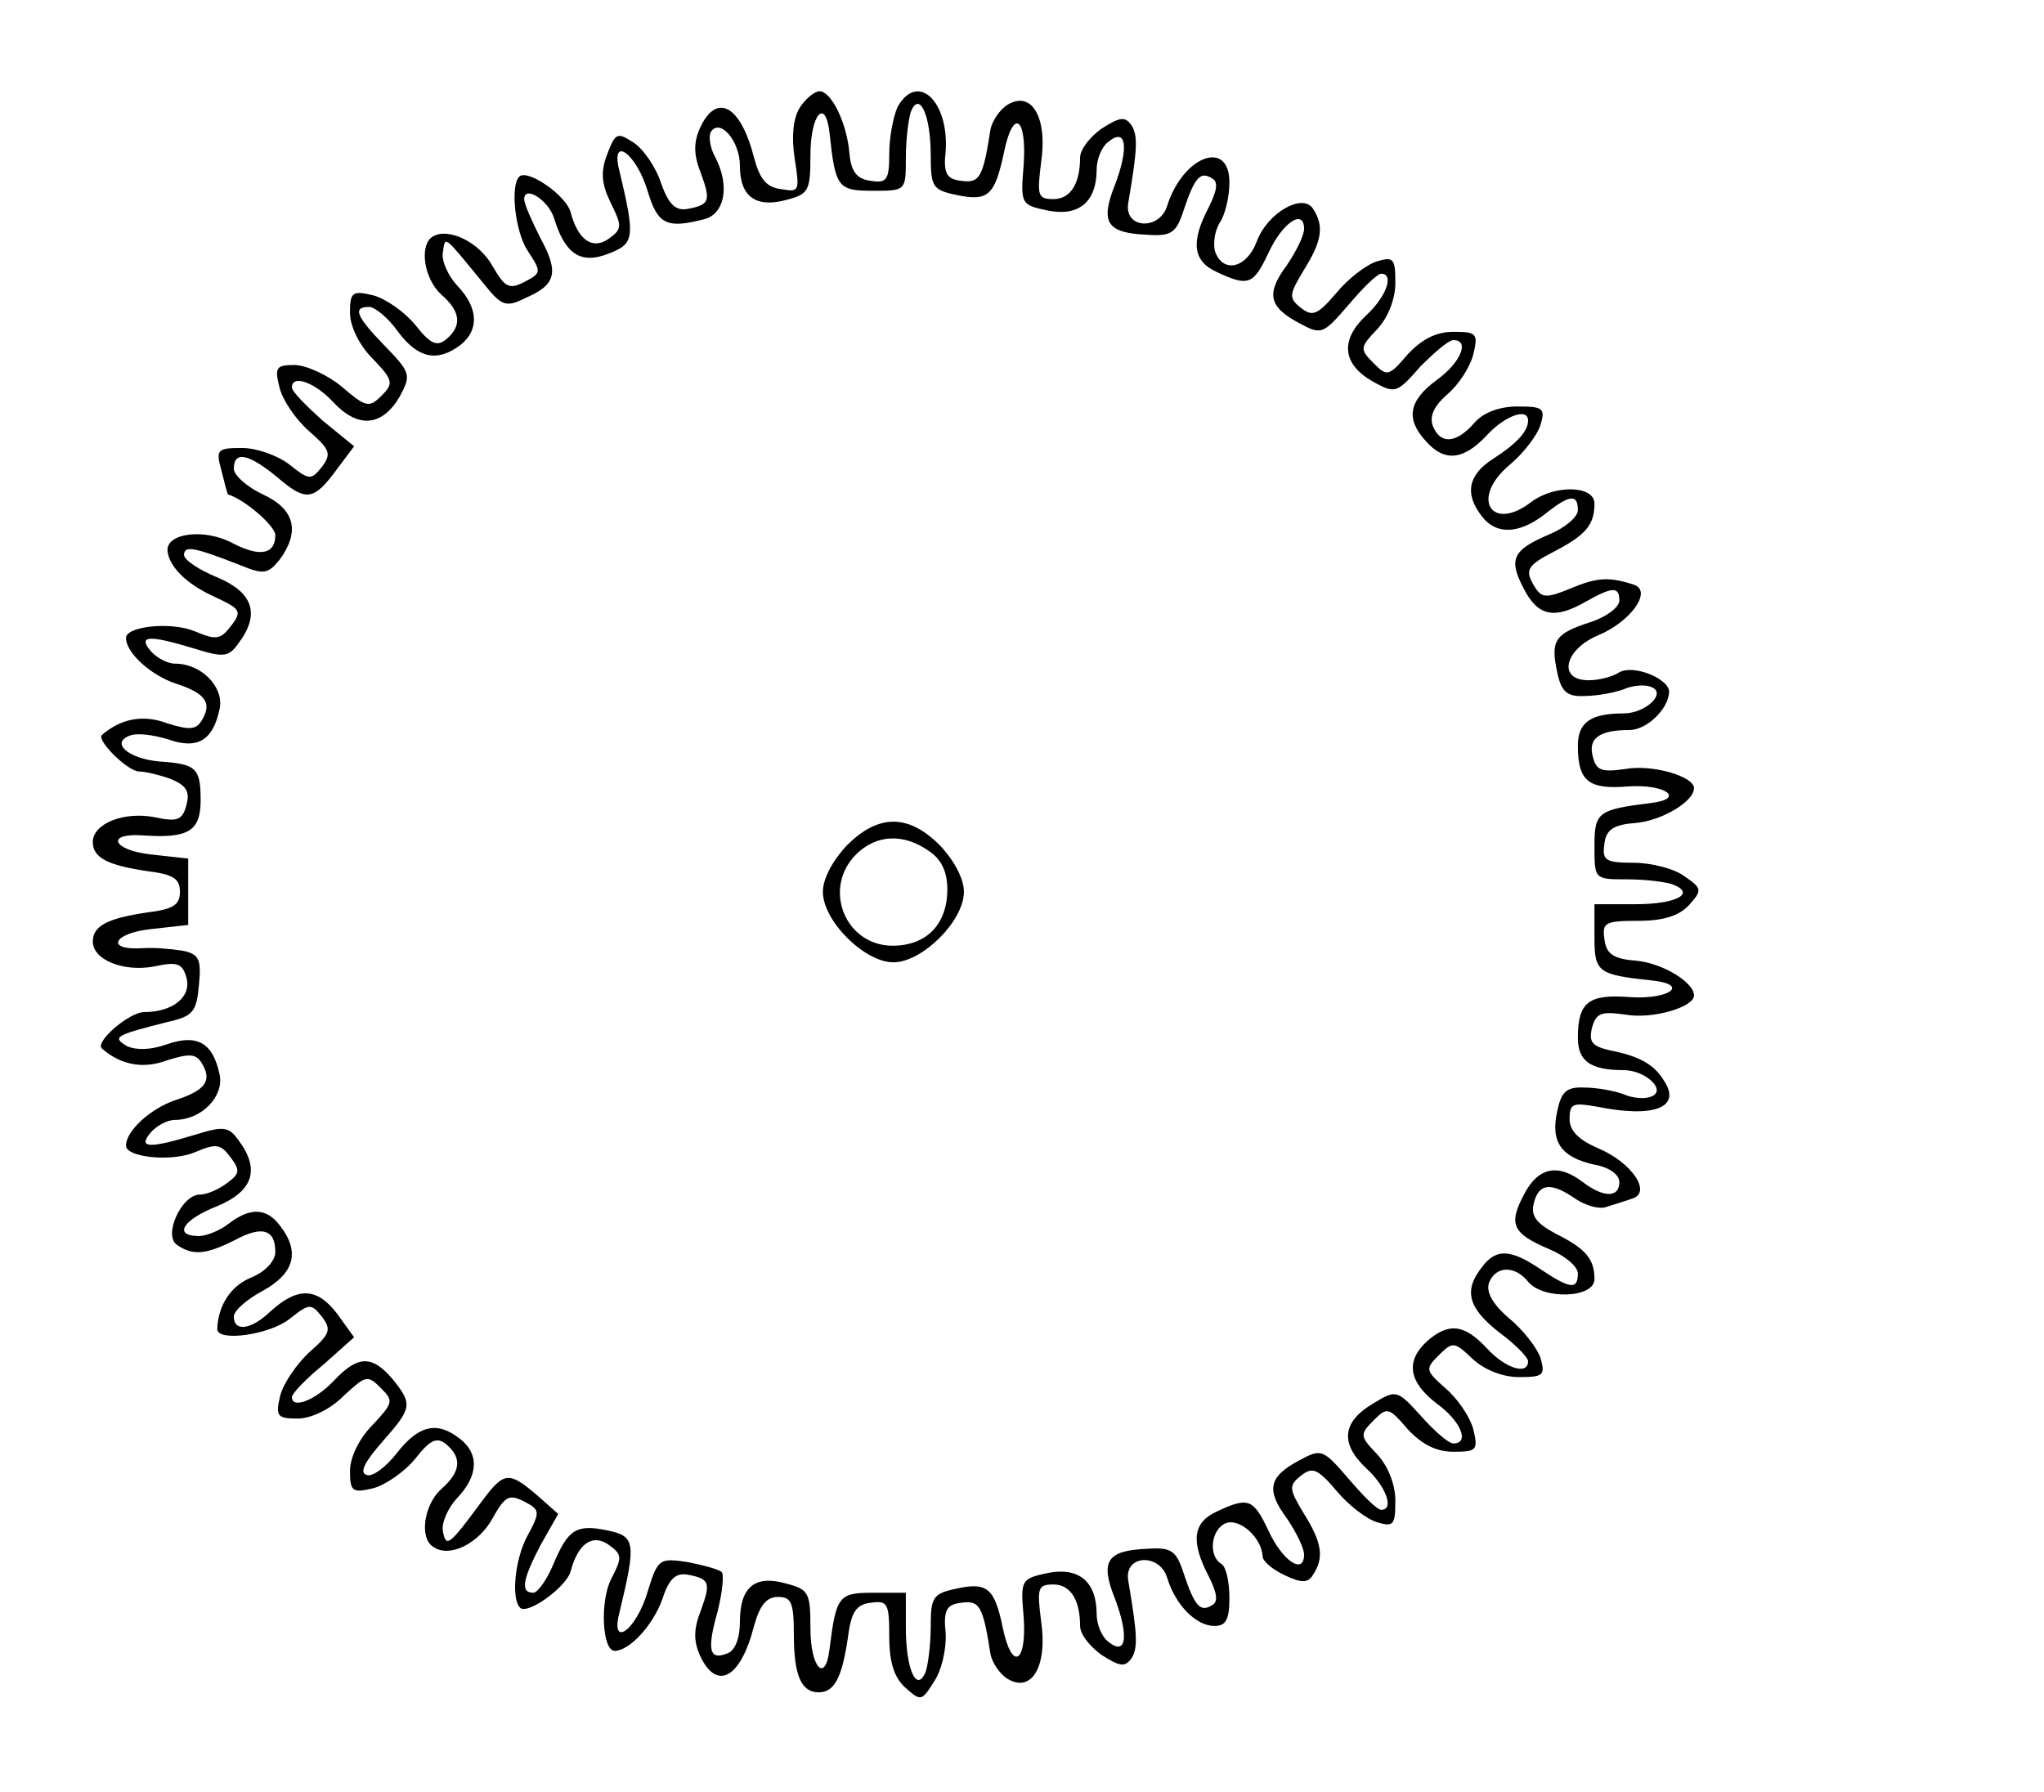
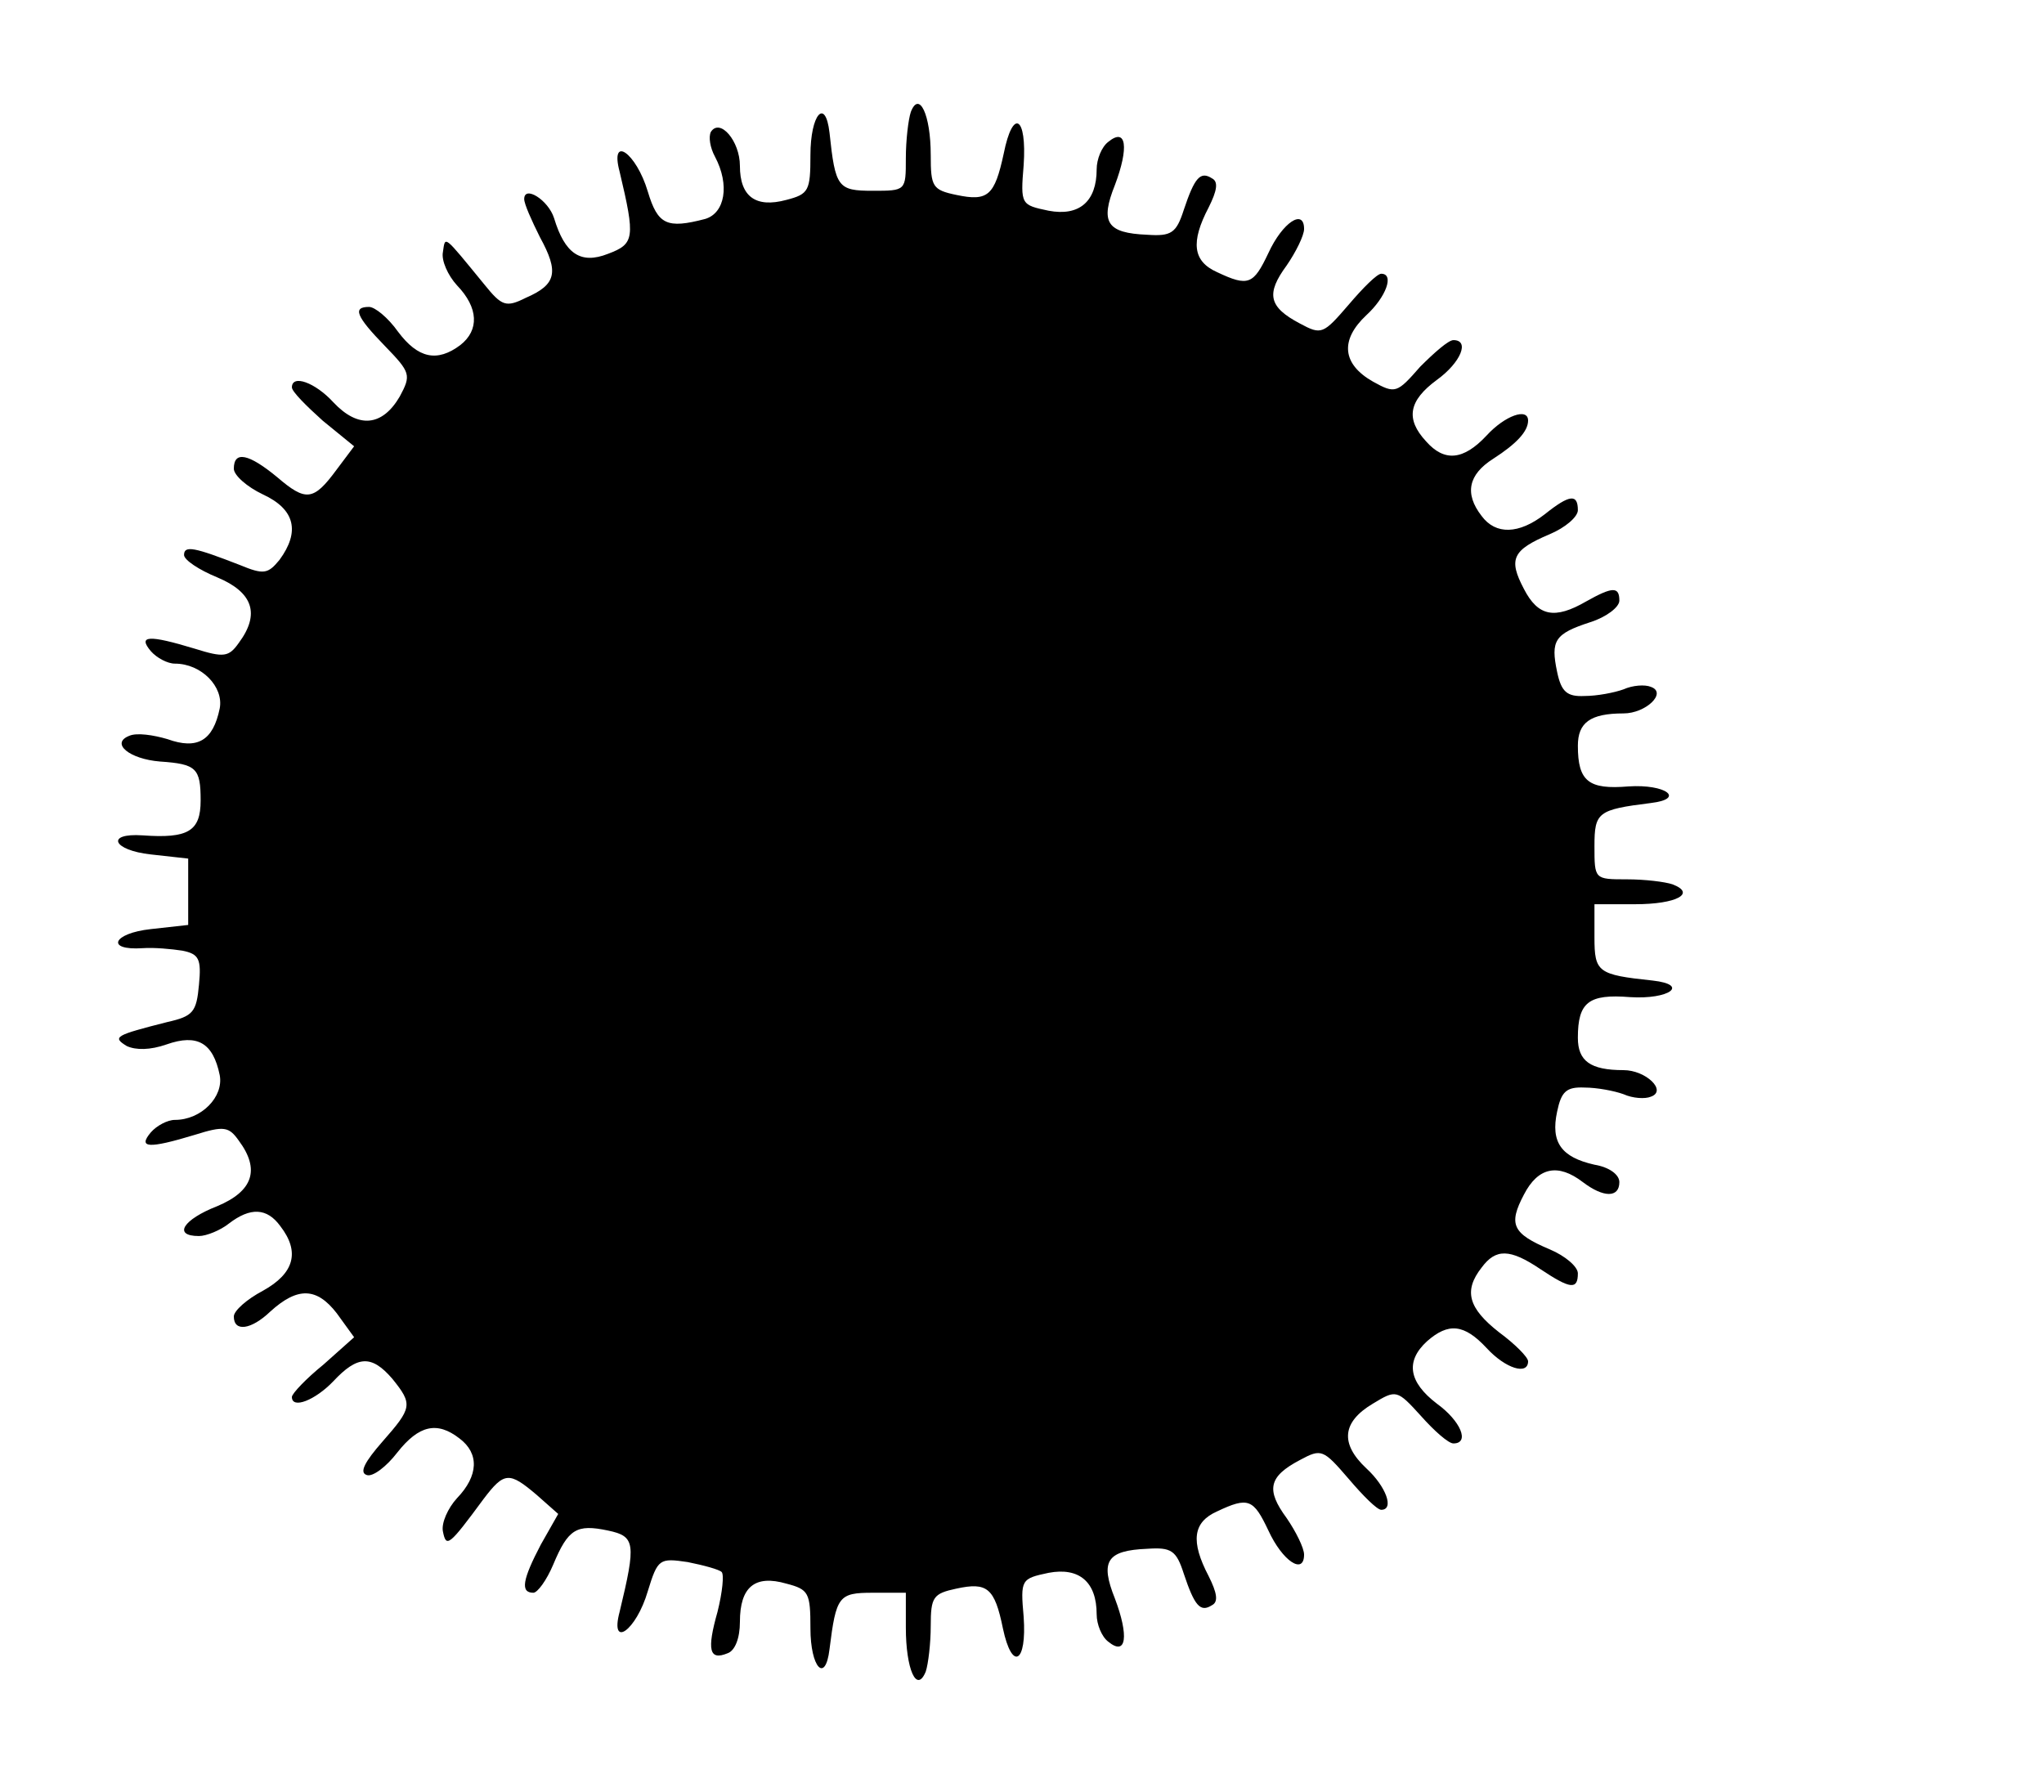
<svg xmlns="http://www.w3.org/2000/svg" version="1.0" width="64.9mm" height="56.9mm" viewBox="0 0 246 216" preserveAspectRatio="xMidYMid meet">
  <g transform="translate(0,216) scale(0.1,-0.1)" fill="#000000" stroke="none">
-     <path d="M962 2030 c-8 -13 -10 -35 -6 -61 6 -39 6 -41 -16 -37 -18 2 -26 12 -33 38 -16 63 -45 79 -65 36 -8 -18 -8 -32 1 -55 12 -33 11 -38 -17 -43 -14 -2 -22 6 -31 31 -6 19 -21 41 -33 49 -20 13 -22 12 -32 -14 -8 -21 -7 -35 4 -58 14 -28 14 -32 -1 -43 -20 -15 -38 -3 -47 31 -5 20 -52 53 -62 43 -11 -11 -5 -66 10 -89 17 -26 17 -27 -4 -38 -18 -9 -23 -7 -38 19 -16 29 -53 47 -72 36 -17 -10 -11 -51 10 -70 24 -21 25 -38 6 -54 -11 -9 -19 -6 -37 17 -13 16 -36 32 -51 36 -25 6 -28 4 -28 -21 0 -16 11 -39 27 -55 25 -26 26 -30 11 -45 -15 -15 -19 -14 -48 11 -17 14 -43 26 -57 26 -22 0 -24 -3 -18 -27 4 -16 20 -39 36 -53 25 -22 27 -27 15 -43 -13 -16 -15 -16 -39 3 -14 11 -40 20 -57 20 -30 0 -32 -2 -25 -27 4 -16 7 -28 8 -29 20 -6 57 -38 57 -49 0 -23 -18 -27 -51 -10 -33 18 -79 13 -79 -8 1 -19 22 -41 58 -57 30 -14 32 -17 19 -34 -13 -17 -18 -18 -44 -7 -29 12 -83 6 -83 -8 0 -18 30 -45 60 -55 37 -12 44 -24 31 -45 -7 -11 -15 -11 -41 -3 -29 11 -56 6 -79 -14 -7 -6 31 -44 45 -44 7 0 24 -4 38 -9 19 -8 23 -15 19 -31 -5 -19 -11 -21 -39 -15 -37 7 -74 -8 -74 -30 0 -19 18 -28 65 -35 32 -4 40 -9 40 -25 0 -16 -8 -21 -40 -25 -47 -7 -65 -16 -65 -35 0 -22 37 -37 74 -30 28 6 34 4 39 -14 6 -23 -17 -41 -51 -41 -18 0 -60 -36 -51 -44 23 -20 50 -25 79 -14 26 8 34 8 41 -3 13 -21 6 -33 -31 -45 -30 -10 -60 -37 -60 -55 0 -14 54 -20 83 -8 26 11 31 10 43 -6 12 -16 11 -20 -4 -31 -9 -7 -24 -14 -33 -14 -22 0 -45 -50 -27 -61 19 -13 35 -11 69 6 33 18 49 13 49 -14 0 -11 -12 -24 -29 -31 -25 -10 -40 -34 -41 -62 0 -16 63 -7 87 12 24 19 26 19 39 3 12 -16 10 -21 -15 -43 -15 -14 -31 -37 -35 -52 -6 -25 -4 -28 21 -28 16 0 39 11 55 27 27 25 29 26 45 10 16 -16 15 -18 -10 -45 -16 -16 -27 -39 -27 -55 0 -25 3 -27 28 -21 15 4 38 20 51 36 18 23 26 26 37 17 19 -16 18 -33 -6 -54 -21 -19 -27 -60 -9 -70 19 -13 54 4 71 35 15 27 20 29 38 20 19 -10 20 -12 3 -43 -14 -27 -19 -74 -8 -85 9 -9 56 25 61 44 9 34 27 46 47 31 15 -11 15 -15 2 -40 -14 -27 -11 -87 4 -87 18 0 46 31 57 61 8 25 16 33 30 31 28 -5 29 -10 17 -43 -9 -23 -9 -37 -1 -55 20 -43 49 -27 65 36 7 25 15 35 29 35 16 0 19 -7 19 -45 0 -50 9 -70 30 -70 19 0 28 18 35 65 4 32 10 41 28 43 20 3 22 -1 22 -41 0 -31 6 -49 19 -61 19 -17 20 -17 35 7 9 13 15 39 14 58 -3 28 1 35 19 37 22 3 26 -4 35 -62 2 -10 11 -24 21 -30 29 -17 48 16 40 70 -5 40 -4 44 15 44 20 0 32 -18 32 -50 0 -10 12 -25 26 -35 22 -14 28 -15 36 -4 8 13 7 29 -4 94 -5 31 38 33 47 3 10 -33 35 -58 57 -58 14 0 18 8 18 34 0 19 -4 38 -10 41 -16 10 -12 42 6 49 17 6 43 -18 44 -40 0 -6 12 -16 27 -23 21 -10 28 -9 34 1 13 20 11 38 -11 73 -18 30 -19 34 -4 46 14 11 20 9 43 -18 14 -17 36 -34 49 -38 20 -6 22 -3 22 26 0 20 -9 42 -22 56 -21 22 -21 24 -4 41 16 16 18 16 41 -11 17 -18 34 -27 55 -27 28 0 30 2 24 27 -4 15 -19 37 -33 49 -25 22 -25 24 -9 40 17 17 19 17 41 -4 14 -13 36 -22 56 -22 29 0 32 2 26 23 -4 12 -21 34 -38 48 -20 17 -28 32 -24 43 8 20 31 21 47 1 18 -22 80 -20 80 3 0 25 -11 37 -47 55 -24 13 -30 22 -26 37 6 24 21 25 50 5 12 -8 28 -13 37 -10 9 3 23 7 31 10 25 7 0 44 -41 61 -23 10 -34 21 -34 35 0 19 4 20 33 15 69 -14 102 -1 81 31 -12 20 -30 30 -66 37 -21 5 -25 10 -21 27 5 18 11 20 40 16 33 -6 83 9 83 23 0 16 -38 39 -70 42 -27 2 -36 8 -38 26 -3 20 1 22 41 22 30 0 49 6 61 19 16 18 16 20 -6 35 -12 9 -40 16 -61 16 -34 0 -38 3 -35 23 2 17 11 23 38 25 32 3 70 26 70 42 0 14 -50 29 -83 23 -28 -4 -35 -2 -39 15 -6 22 8 32 44 32 21 0 47 25 48 46 0 16 -44 34 -61 23 -8 -5 -24 -9 -36 -9 -38 0 -29 37 11 54 39 16 66 53 44 61 -30 10 -45 9 -76 -4 -29 -12 -35 -12 -43 0 -14 22 -11 27 24 45 36 19 47 31 47 57 0 22 -48 23 -76 2 -48 -37 -74 4 -27 44 17 14 34 36 38 49 6 20 3 22 -28 22 -21 0 -41 -7 -52 -20 -22 -25 -41 -26 -50 -3 -4 12 2 24 18 38 13 11 27 32 31 48 6 25 4 27 -24 27 -21 0 -38 -9 -55 -27 -23 -27 -25 -27 -41 -11 -17 17 -17 19 4 41 13 14 22 36 22 56 0 29 -2 32 -22 26 -13 -4 -35 -21 -49 -38 -23 -27 -29 -29 -43 -18 -15 12 -14 16 4 46 22 35 24 53 11 73 -12 20 -55 -4 -68 -39 -12 -32 -40 -39 -50 -13 -3 9 -1 25 5 35 7 10 12 32 12 49 0 53 -56 32 -75 -28 -9 -30 -52 -28 -47 3 11 65 12 81 4 94 -8 11 -14 10 -36 -4 -14 -10 -26 -25 -26 -35 0 -32 -12 -50 -32 -50 -19 0 -20 4 -15 44 8 54 -11 87 -40 70 -10 -6 -19 -20 -21 -30 -9 -58 -13 -65 -35 -62 -18 2 -22 9 -19 36 4 60 -34 96 -58 53 -5 -11 -10 -36 -10 -56 0 -32 -3 -36 -22 -33 -17 2 -24 11 -26 33 -3 37 -22 75 -36 75 -6 0 -17 -9 -24 -20z m158 -57 c0 -38 2 -42 31 -48 38 -8 46 -1 57 50 11 55 28 45 24 -14 -4 -48 -3 -48 30 -55 37 -7 58 11 58 50 0 12 6 27 14 33 22 18 25 -7 8 -52 -18 -45 -10 -58 39 -60 29 -2 35 2 44 30 13 39 20 47 34 38 8 -4 6 -15 -4 -35 -22 -42 -19 -65 10 -78 38 -18 44 -15 62 23 17 37 43 54 43 29 0 -8 -10 -28 -21 -44 -25 -34 -22 -50 16 -70 26 -14 28 -13 59 23 17 20 34 37 39 37 16 0 6 -28 -18 -50 -32 -30 -29 -59 8 -80 27 -15 29 -14 57 18 17 17 34 32 40 32 20 0 9 -27 -20 -48 -34 -25 -38 -47 -13 -74 22 -25 45 -23 73 7 22 24 50 34 50 18 0 -13 -14 -28 -42 -46 -30 -19 -35 -42 -14 -69 17 -23 45 -22 76 2 30 24 40 25 40 5 0 -8 -15 -21 -34 -29 -45 -19 -50 -30 -31 -66 17 -33 37 -37 75 -15 32 18 40 18 40 1 0 -8 -16 -20 -35 -26 -43 -14 -48 -22 -40 -60 5 -24 12 -30 33 -29 15 0 36 4 47 8 11 5 26 6 33 3 20 -7 -6 -32 -33 -32 -40 0 -55 -11 -55 -39 0 -43 13 -53 61 -49 45 3 69 -15 27 -20 -64 -8 -68 -11 -68 -52 0 -40 0 -40 39 -40 22 0 46 -3 55 -6 29 -11 5 -24 -45 -24 l-49 0 0 -40 c0 -42 4 -45 70 -52 45 -5 20 -23 -27 -20 -50 4 -63 -6 -63 -49 0 -28 15 -39 55 -39 27 0 53 -25 33 -32 -7 -3 -22 -2 -33 3 -11 4 -32 8 -47 8 -22 1 -28 -5 -33 -29 -8 -37 5 -55 45 -64 18 -3 30 -12 30 -21 0 -19 -19 -19 -44 0 -30 23 -54 18 -71 -15 -19 -36 -14 -47 31 -66 19 -8 34 -21 34 -29 0 -20 -9 -19 -45 5 -37 25 -54 25 -71 2 -22 -28 -16 -49 21 -78 19 -14 35 -30 35 -35 0 -17 -27 -9 -50 16 -27 29 -46 31 -72 8 -26 -24 -22 -49 12 -75 29 -21 40 -48 20 -48 -6 0 -23 15 -39 33 -29 32 -30 32 -58 15 -37 -22 -40 -48 -8 -78 24 -22 34 -50 18 -50 -5 0 -22 17 -39 37 -31 36 -33 37 -59 23 -38 -20 -41 -36 -16 -70 11 -16 21 -36 21 -44 0 -25 -26 -8 -43 29 -18 38 -24 41 -62 23 -29 -13 -32 -36 -10 -78 10 -20 12 -31 4 -35 -14 -9 -21 -1 -34 38 -9 28 -15 32 -44 30 -49 -2 -57 -15 -39 -60 17 -45 14 -70 -8 -52 -8 6 -14 21 -14 33 0 39 -21 57 -58 50 -33 -7 -34 -8 -30 -53 4 -56 -14 -66 -25 -14 -10 49 -19 56 -56 48 -28 -6 -31 -10 -31 -45 0 -21 -3 -46 -6 -55 -11 -27 -24 3 -24 53 l0 42 -40 0 c-41 0 -44 -4 -52 -68 -5 -42 -23 -22 -23 25 0 43 -2 47 -29 54 -38 11 -56 -4 -56 -46 0 -20 -6 -35 -15 -38 -22 -9 -25 4 -12 50 6 24 8 45 5 48 -3 3 -21 8 -41 12 -34 5 -36 4 -48 -35 -14 -48 -46 -70 -34 -25 20 83 19 91 -14 98 -38 8 -48 2 -66 -41 -8 -19 -19 -34 -24 -34 -16 0 -13 16 9 58 l21 37 -26 23 c-33 28 -39 28 -64 -5 -42 -57 -45 -59 -49 -39 -2 10 6 28 17 40 26 27 27 54 3 72 -27 21 -49 16 -75 -17 -13 -17 -30 -30 -37 -27 -9 3 -2 16 19 40 36 41 37 45 12 76 -25 29 -42 28 -71 -3 -22 -23 -50 -34 -50 -19 0 4 17 22 38 39 l37 33 -21 29 c-24 31 -47 32 -80 2 -23 -22 -44 -25 -44 -6 0 7 16 21 35 31 38 21 45 47 21 78 -16 22 -36 23 -62 3 -10 -8 -27 -15 -36 -15 -32 0 -19 20 22 36 43 18 52 44 26 79 -12 17 -18 18 -53 7 -56 -17 -69 -16 -53 3 7 8 20 15 29 15 32 0 59 28 54 54 -8 39 -27 50 -64 37 -20 -7 -37 -7 -48 -2 -18 11 -14 13 49 29 31 7 35 12 38 45 3 31 0 37 -20 41 -13 2 -34 4 -48 3 -45 -3 -36 18 10 23 l45 5 0 40 0 40 -45 5 c-46 5 -55 26 -10 23 55 -4 70 5 70 42 0 39 -5 44 -49 47 -37 3 -60 22 -37 31 9 4 29 1 46 -4 36 -13 55 -2 63 37 5 26 -22 54 -54 54 -9 0 -22 7 -29 15 -16 19 -3 20 53 3 35 -11 41 -10 53 7 26 35 17 61 -26 79 -22 9 -40 21 -40 27 0 12 13 9 67 -12 29 -12 34 -11 48 6 25 34 19 61 -20 79 -19 9 -35 23 -35 31 0 22 18 18 52 -10 35 -30 44 -29 72 9 l21 28 -38 31 c-20 18 -37 35 -37 40 0 16 28 6 50 -18 30 -32 59 -29 80 7 14 26 13 29 -18 61 -35 36 -39 47 -19 47 7 0 23 -13 35 -30 24 -32 47 -37 75 -16 23 18 22 45 -4 72 -11 12 -19 30 -17 40 3 20 0 22 50 -39 21 -26 26 -28 50 -16 37 16 40 31 17 73 -10 20 -19 40 -19 46 0 17 29 -1 36 -23 13 -43 32 -56 65 -43 32 12 33 19 14 99 -12 45 20 23 34 -24 12 -40 23 -45 69 -33 24 7 30 41 12 75 -6 11 -8 24 -5 30 11 17 35 -11 35 -41 0 -37 19 -51 56 -41 27 7 29 11 29 54 0 49 18 70 23 27 7 -66 10 -70 52 -70 40 0 40 0 40 39 0 22 3 47 6 56 10 26 24 -3 24 -52z" />
-     <path d="M1019 1141 c-17 -18 -29 -40 -29 -56 0 -35 50 -85 85 -85 35 0 85 50 85 85 0 16 -12 38 -29 56 -38 38 -74 38 -112 0z m99 -7 c15 -10 22 -25 22 -46 0 -42 -25 -68 -66 -68 -57 0 -85 69 -44 110 24 24 57 26 88 4z" />
+     <path d="M962 2030 z m158 -57 c0 -38 2 -42 31 -48 38 -8 46 -1 57 50 11 55 28 45 24 -14 -4 -48 -3 -48 30 -55 37 -7 58 11 58 50 0 12 6 27 14 33 22 18 25 -7 8 -52 -18 -45 -10 -58 39 -60 29 -2 35 2 44 30 13 39 20 47 34 38 8 -4 6 -15 -4 -35 -22 -42 -19 -65 10 -78 38 -18 44 -15 62 23 17 37 43 54 43 29 0 -8 -10 -28 -21 -44 -25 -34 -22 -50 16 -70 26 -14 28 -13 59 23 17 20 34 37 39 37 16 0 6 -28 -18 -50 -32 -30 -29 -59 8 -80 27 -15 29 -14 57 18 17 17 34 32 40 32 20 0 9 -27 -20 -48 -34 -25 -38 -47 -13 -74 22 -25 45 -23 73 7 22 24 50 34 50 18 0 -13 -14 -28 -42 -46 -30 -19 -35 -42 -14 -69 17 -23 45 -22 76 2 30 24 40 25 40 5 0 -8 -15 -21 -34 -29 -45 -19 -50 -30 -31 -66 17 -33 37 -37 75 -15 32 18 40 18 40 1 0 -8 -16 -20 -35 -26 -43 -14 -48 -22 -40 -60 5 -24 12 -30 33 -29 15 0 36 4 47 8 11 5 26 6 33 3 20 -7 -6 -32 -33 -32 -40 0 -55 -11 -55 -39 0 -43 13 -53 61 -49 45 3 69 -15 27 -20 -64 -8 -68 -11 -68 -52 0 -40 0 -40 39 -40 22 0 46 -3 55 -6 29 -11 5 -24 -45 -24 l-49 0 0 -40 c0 -42 4 -45 70 -52 45 -5 20 -23 -27 -20 -50 4 -63 -6 -63 -49 0 -28 15 -39 55 -39 27 0 53 -25 33 -32 -7 -3 -22 -2 -33 3 -11 4 -32 8 -47 8 -22 1 -28 -5 -33 -29 -8 -37 5 -55 45 -64 18 -3 30 -12 30 -21 0 -19 -19 -19 -44 0 -30 23 -54 18 -71 -15 -19 -36 -14 -47 31 -66 19 -8 34 -21 34 -29 0 -20 -9 -19 -45 5 -37 25 -54 25 -71 2 -22 -28 -16 -49 21 -78 19 -14 35 -30 35 -35 0 -17 -27 -9 -50 16 -27 29 -46 31 -72 8 -26 -24 -22 -49 12 -75 29 -21 40 -48 20 -48 -6 0 -23 15 -39 33 -29 32 -30 32 -58 15 -37 -22 -40 -48 -8 -78 24 -22 34 -50 18 -50 -5 0 -22 17 -39 37 -31 36 -33 37 -59 23 -38 -20 -41 -36 -16 -70 11 -16 21 -36 21 -44 0 -25 -26 -8 -43 29 -18 38 -24 41 -62 23 -29 -13 -32 -36 -10 -78 10 -20 12 -31 4 -35 -14 -9 -21 -1 -34 38 -9 28 -15 32 -44 30 -49 -2 -57 -15 -39 -60 17 -45 14 -70 -8 -52 -8 6 -14 21 -14 33 0 39 -21 57 -58 50 -33 -7 -34 -8 -30 -53 4 -56 -14 -66 -25 -14 -10 49 -19 56 -56 48 -28 -6 -31 -10 -31 -45 0 -21 -3 -46 -6 -55 -11 -27 -24 3 -24 53 l0 42 -40 0 c-41 0 -44 -4 -52 -68 -5 -42 -23 -22 -23 25 0 43 -2 47 -29 54 -38 11 -56 -4 -56 -46 0 -20 -6 -35 -15 -38 -22 -9 -25 4 -12 50 6 24 8 45 5 48 -3 3 -21 8 -41 12 -34 5 -36 4 -48 -35 -14 -48 -46 -70 -34 -25 20 83 19 91 -14 98 -38 8 -48 2 -66 -41 -8 -19 -19 -34 -24 -34 -16 0 -13 16 9 58 l21 37 -26 23 c-33 28 -39 28 -64 -5 -42 -57 -45 -59 -49 -39 -2 10 6 28 17 40 26 27 27 54 3 72 -27 21 -49 16 -75 -17 -13 -17 -30 -30 -37 -27 -9 3 -2 16 19 40 36 41 37 45 12 76 -25 29 -42 28 -71 -3 -22 -23 -50 -34 -50 -19 0 4 17 22 38 39 l37 33 -21 29 c-24 31 -47 32 -80 2 -23 -22 -44 -25 -44 -6 0 7 16 21 35 31 38 21 45 47 21 78 -16 22 -36 23 -62 3 -10 -8 -27 -15 -36 -15 -32 0 -19 20 22 36 43 18 52 44 26 79 -12 17 -18 18 -53 7 -56 -17 -69 -16 -53 3 7 8 20 15 29 15 32 0 59 28 54 54 -8 39 -27 50 -64 37 -20 -7 -37 -7 -48 -2 -18 11 -14 13 49 29 31 7 35 12 38 45 3 31 0 37 -20 41 -13 2 -34 4 -48 3 -45 -3 -36 18 10 23 l45 5 0 40 0 40 -45 5 c-46 5 -55 26 -10 23 55 -4 70 5 70 42 0 39 -5 44 -49 47 -37 3 -60 22 -37 31 9 4 29 1 46 -4 36 -13 55 -2 63 37 5 26 -22 54 -54 54 -9 0 -22 7 -29 15 -16 19 -3 20 53 3 35 -11 41 -10 53 7 26 35 17 61 -26 79 -22 9 -40 21 -40 27 0 12 13 9 67 -12 29 -12 34 -11 48 6 25 34 19 61 -20 79 -19 9 -35 23 -35 31 0 22 18 18 52 -10 35 -30 44 -29 72 9 l21 28 -38 31 c-20 18 -37 35 -37 40 0 16 28 6 50 -18 30 -32 59 -29 80 7 14 26 13 29 -18 61 -35 36 -39 47 -19 47 7 0 23 -13 35 -30 24 -32 47 -37 75 -16 23 18 22 45 -4 72 -11 12 -19 30 -17 40 3 20 0 22 50 -39 21 -26 26 -28 50 -16 37 16 40 31 17 73 -10 20 -19 40 -19 46 0 17 29 -1 36 -23 13 -43 32 -56 65 -43 32 12 33 19 14 99 -12 45 20 23 34 -24 12 -40 23 -45 69 -33 24 7 30 41 12 75 -6 11 -8 24 -5 30 11 17 35 -11 35 -41 0 -37 19 -51 56 -41 27 7 29 11 29 54 0 49 18 70 23 27 7 -66 10 -70 52 -70 40 0 40 0 40 39 0 22 3 47 6 56 10 26 24 -3 24 -52z" />
  </g>
</svg>